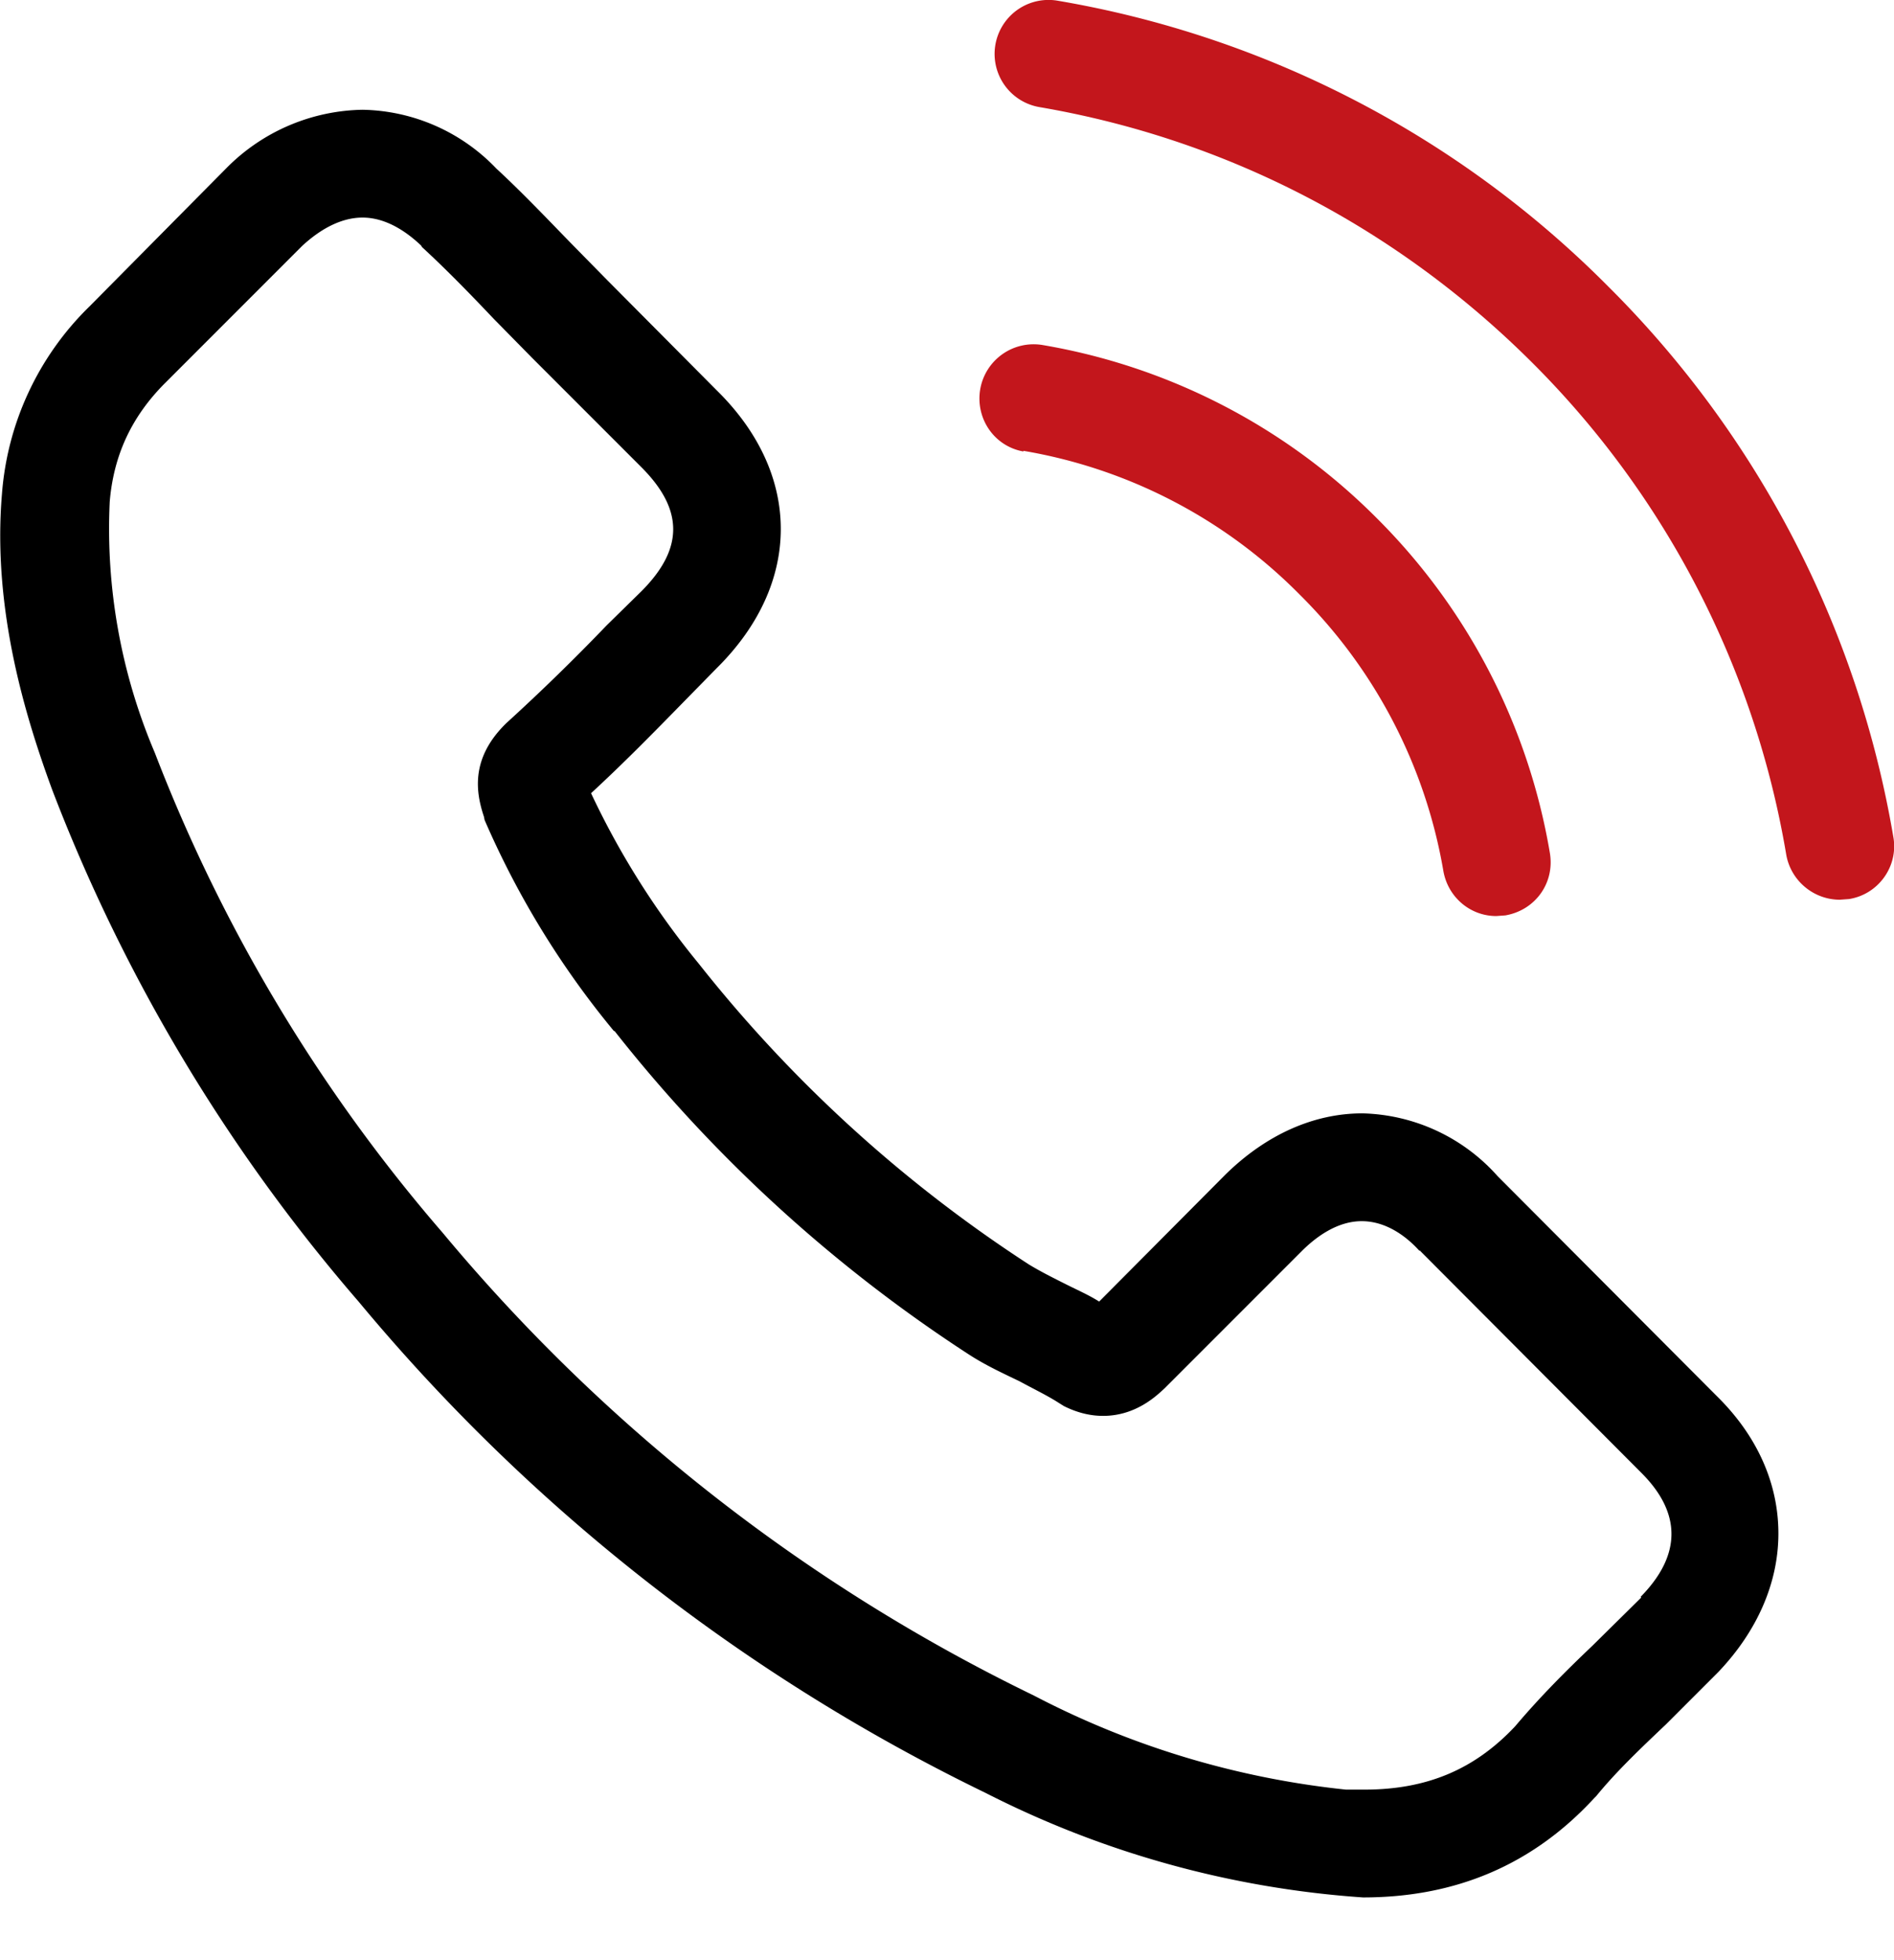
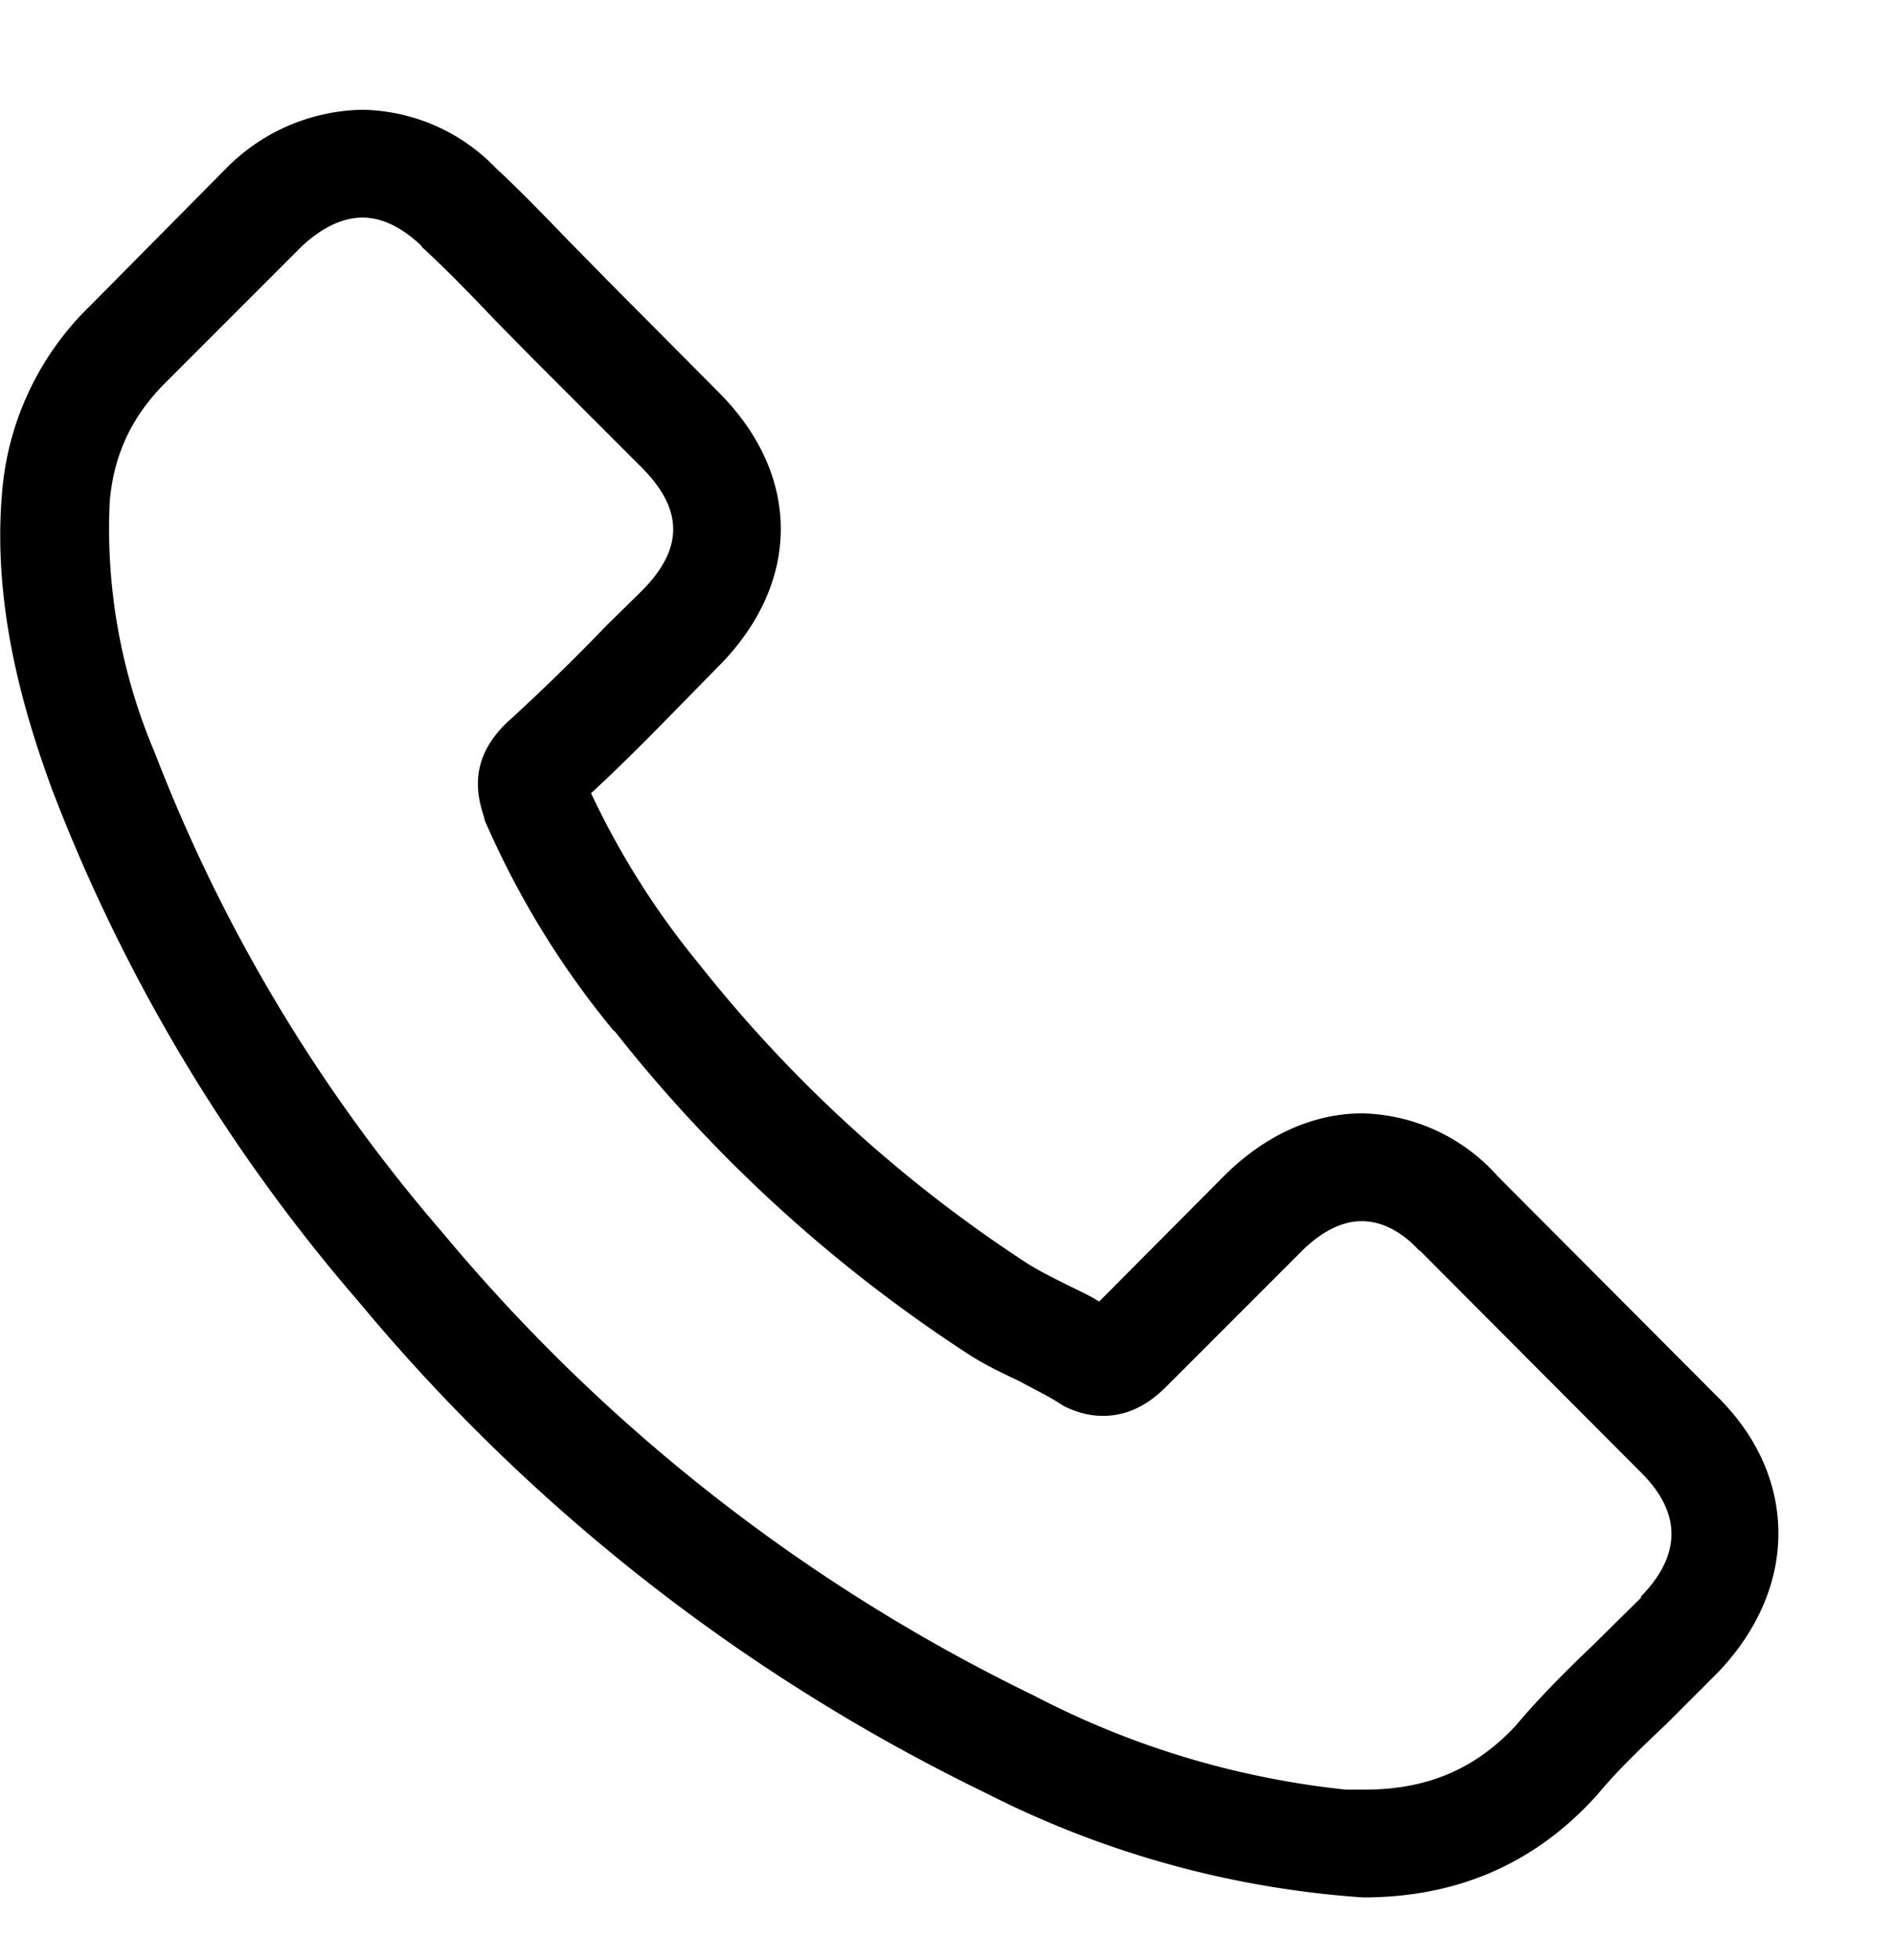
<svg xmlns="http://www.w3.org/2000/svg" width="29" height="30" fill="none">
  <path d="M22.93 18a2.86 2.86 0 00-2.07-.96c-.75 0-1.48.33-2.1.94l-1.93 1.94c-.16-.1-.32-.17-.48-.25-.22-.11-.42-.21-.6-.32a21.05 21.05 0 01-5.05-4.6 12.42 12.42 0 01-1.65-2.61c.5-.46.97-.94 1.42-1.4l.51-.52c1.3-1.29 1.3-2.96 0-4.24L9.31 4.3l-.57-.58C8.37 3.34 8 2.95 7.6 2.58a2.9 2.9 0 00-2.05-.9 3 3 0 00-2.09.9l-.01.01-2.08 2.1A4.48 4.48 0 00.03 7.56C-.12 9.34.4 11 .8 12.09a26.4 26.4 0 004.69 7.83 28.84 28.84 0 009.6 7.52 14.97 14.97 0 005.78 1.6c1.42 0 2.6-.5 3.54-1.52l.03-.03c.31-.38.68-.73 1.07-1.1l.8-.8c.6-.63.92-1.37.92-2.12 0-.76-.32-1.49-.94-2.1l-3.37-3.38zm2.2 6.45c-.01 0-.01 0 0 0l-.75.74c-.4.38-.8.78-1.18 1.23-.62.66-1.35.97-2.31.97h-.28a13.3 13.3 0 01-4.78-1.44 27.23 27.23 0 01-9.05-7.08 24.89 24.89 0 01-4.41-7.35 8.75 8.75 0 01-.69-3.84c.06-.72.34-1.31.85-1.82l2.09-2.09c.3-.28.62-.44.93-.44.38 0 .7.24.9.43l.01.02c.38.35.73.71 1.1 1.1l.59.6 1.67 1.67c.65.65.65 1.25 0 1.9l-.53.52a32 32 0 01-1.54 1.5l-.03.03c-.52.53-.43 1.04-.31 1.4l.01.05a13.43 13.43 0 001.98 3.23h.01a22.5 22.5 0 005.44 4.96c.25.16.51.28.76.4.22.12.43.22.6.33l.08.05c.2.1.4.15.6.15.51 0 .83-.32.94-.42l2.1-2.1c.2-.2.53-.46.92-.46.38 0 .69.24.88.45h.01l3.38 3.39c.63.62.63 1.27 0 1.91z" fill="#000" />
-   <path d="M15.67 6.9a7.77 7.77 0 014.23 2.2 7.81 7.81 0 012.2 4.23c.07.4.41.69.81.69l.14-.01c.46-.08.76-.5.68-.96a9.45 9.45 0 00-2.65-5.12 9.45 9.45 0 00-5.12-2.65.83.83 0 00-.95.67c-.08.45.21.88.66.96zM28.99 12.81a15.55 15.55 0 00-4.37-8.43A15.55 15.55 0 0016.19.01a.82.82 0 10-.27 1.63c2.86.49 5.46 1.84 7.53 3.9a13.89 13.89 0 013.9 7.54c.07.4.42.69.82.69l.14-.01c.45-.07.76-.5.68-.95z" fill="#C3161C" />
</svg>